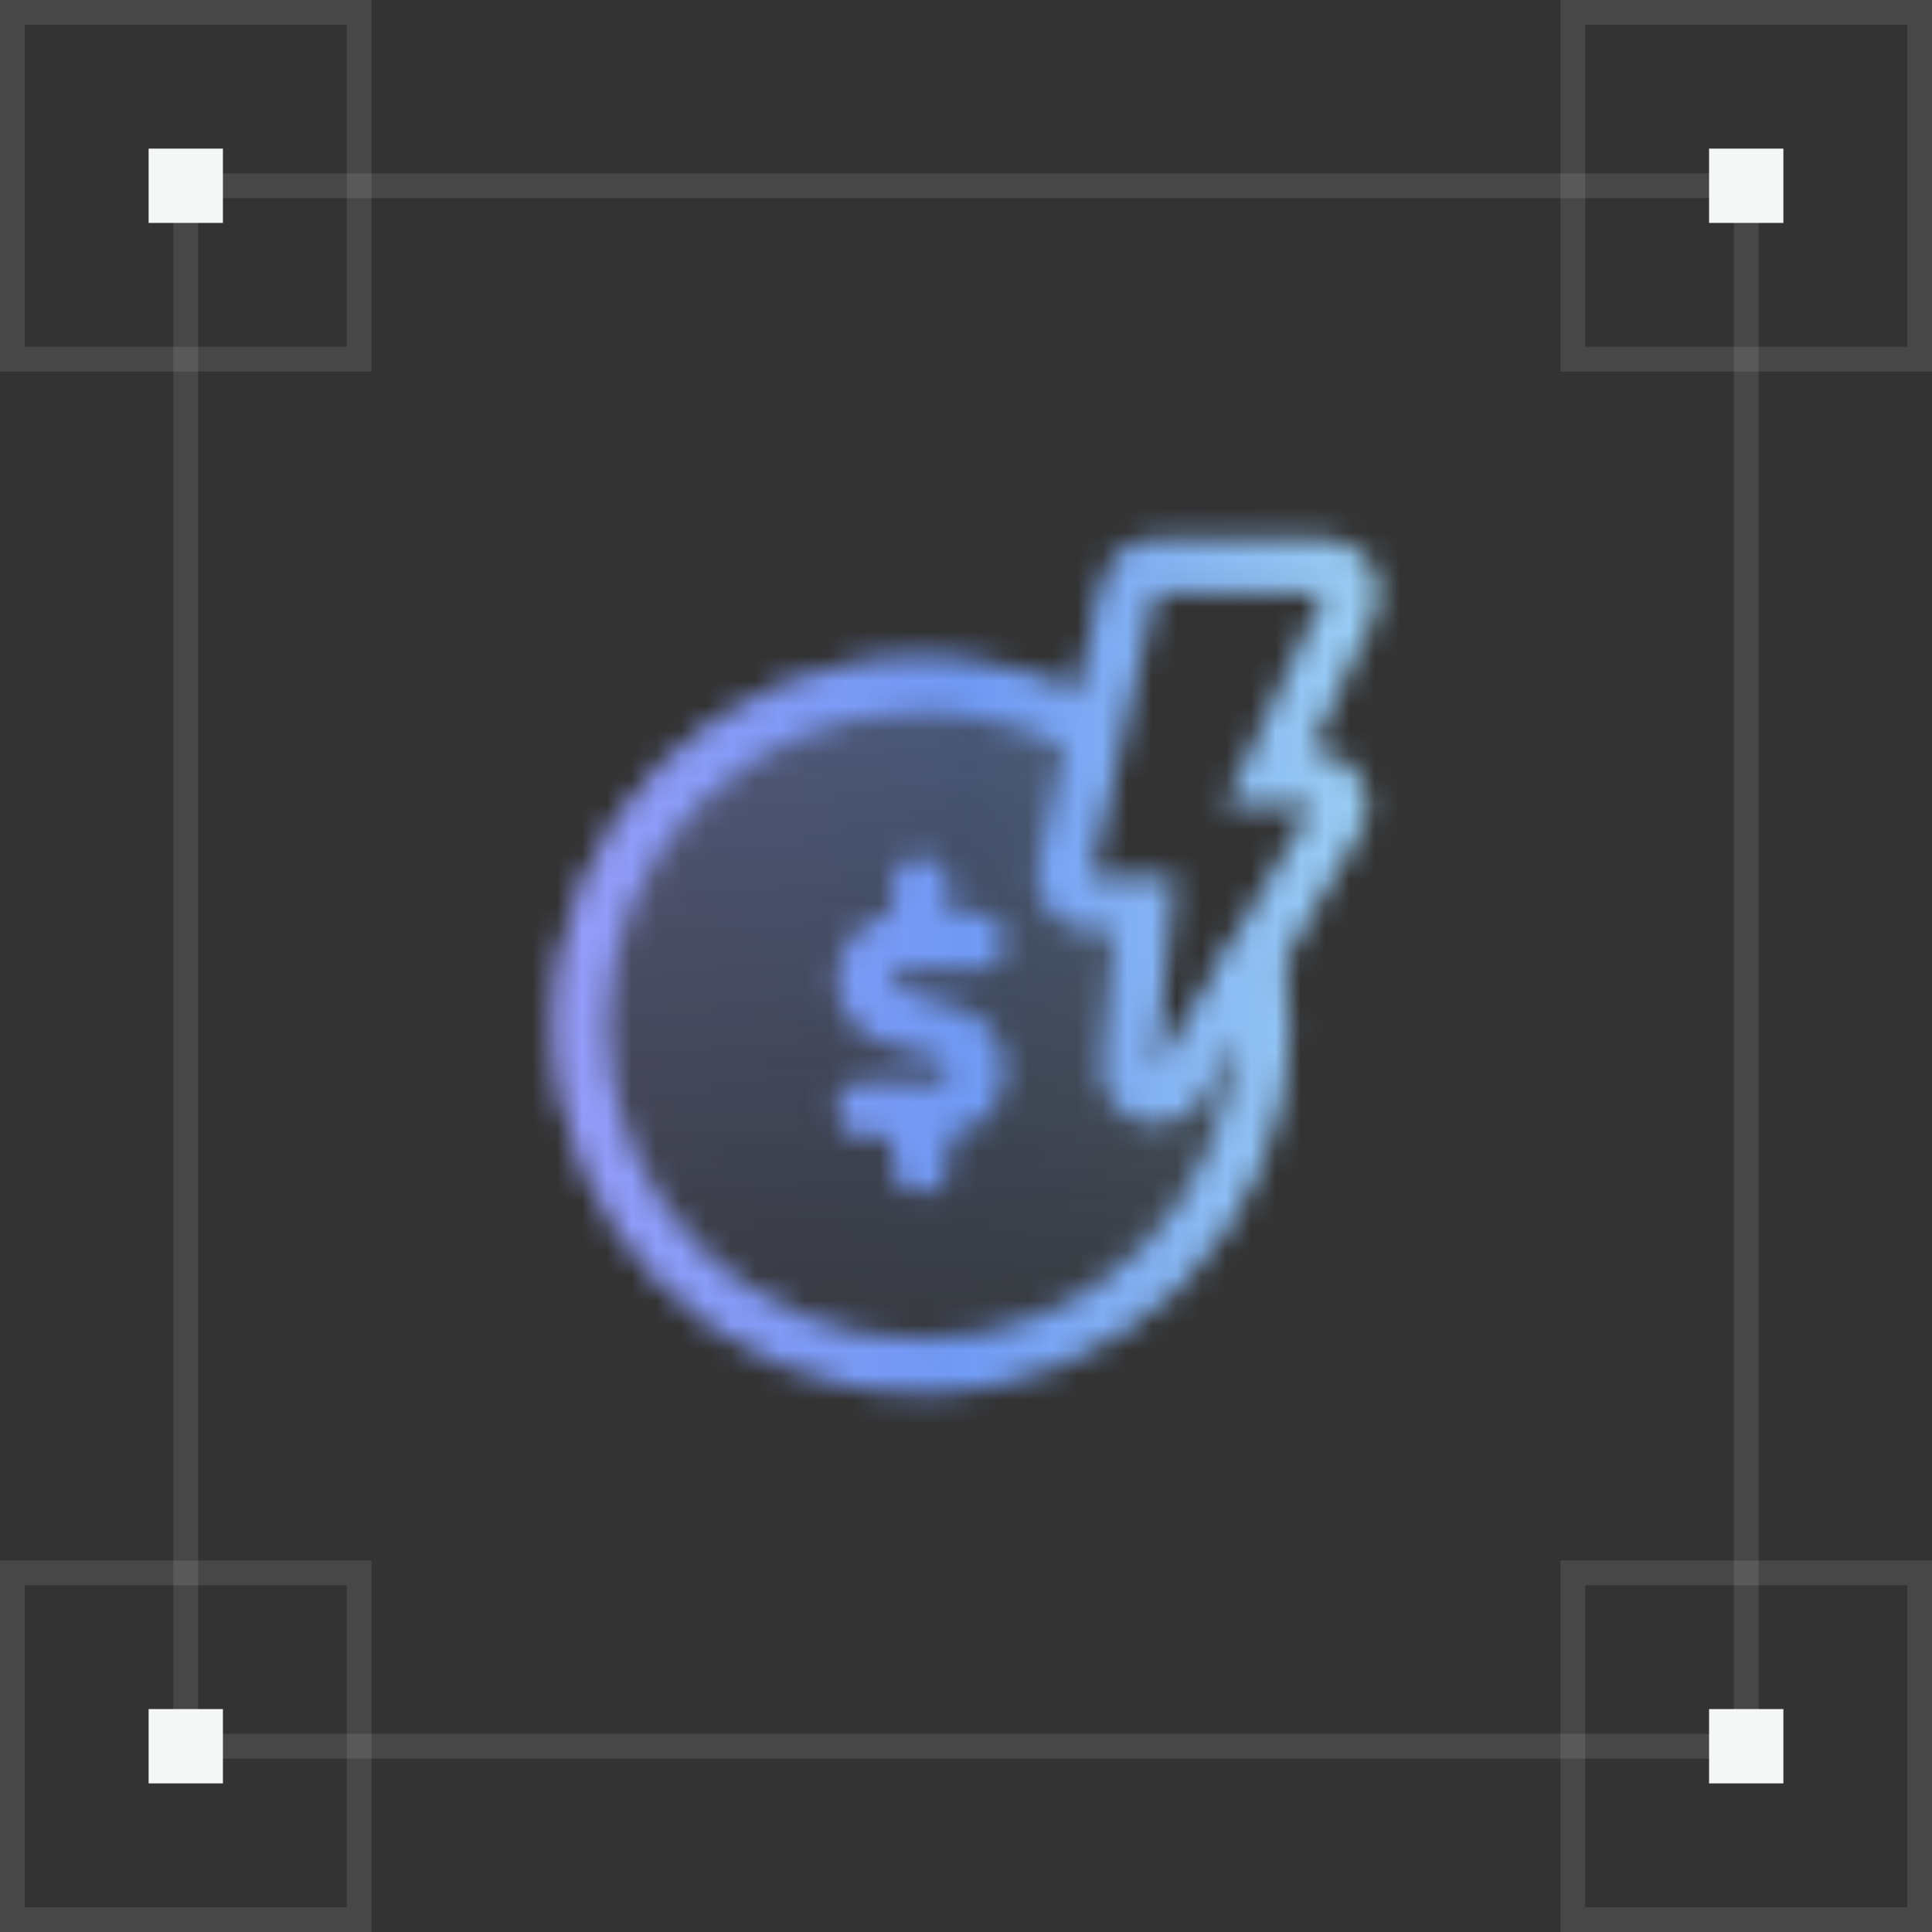
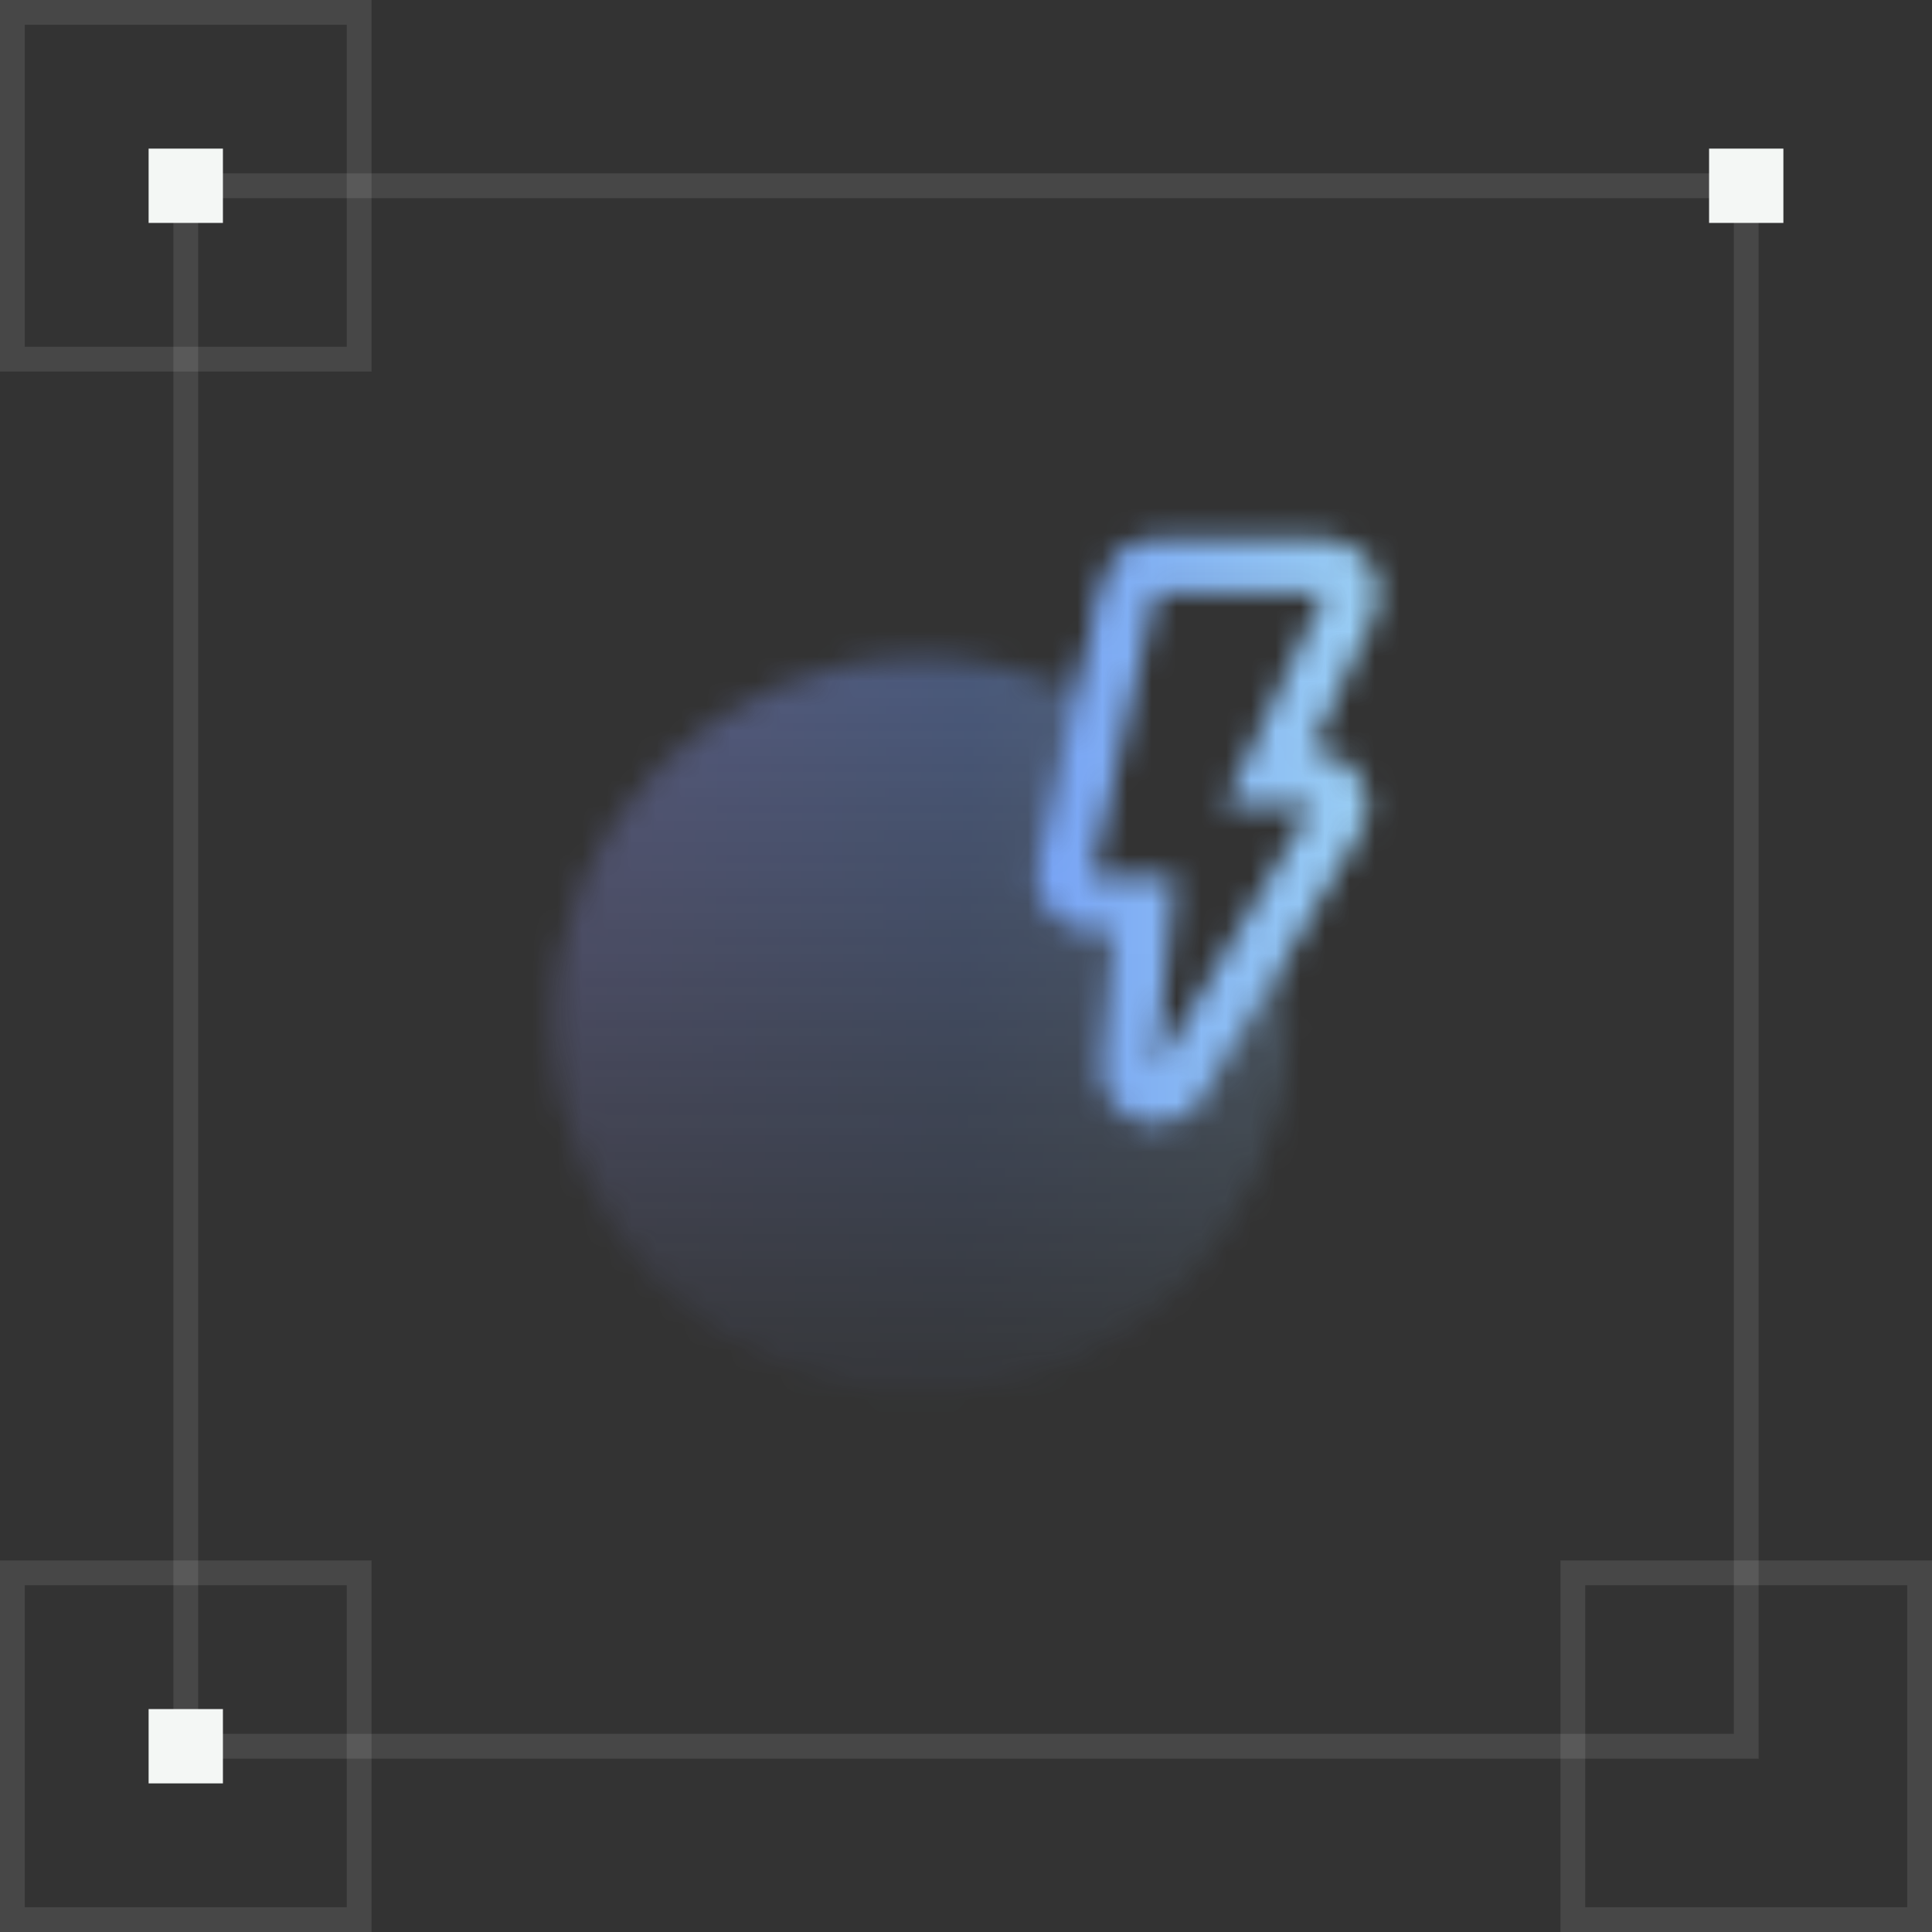
<svg xmlns="http://www.w3.org/2000/svg" version="1.1" viewBox="0 0 78 78">
  <rect x="0" y="0" width="78" height="78" fill="#333333" stroke="none" />
  <defs>
    <style>
      .st0, .st1 {
        fill: none;
      }

      .st2 {
        mask: url(#mask);
      }

      .st3 {
        isolation: isolate;
        opacity: .4;
      }

      .st4, .st5 {
        fill: #f4f7f5;
      }

      .st1 {
        stroke: #fff;
        stroke-opacity: .1;
      }

      .st5 {
        fill-opacity: 0;
      }

      .st6 {
        fill: url(#Degradado_sin_nombre_6);
      }

      .st7 {
        fill: url(#Degradado_sin_nombre_5);
      }
    </style>
    <linearGradient id="Degradado_sin_nombre_5" data-name="Degradado sin nombre 5" x1="37.55" y1="24.74" x2="37.55" y2="59.76" gradientUnits="userSpaceOnUse">
      <stop offset="0" stop-color="#f4f7f5" />
      <stop offset="1" stop-color="#000" stop-opacity="0" />
    </linearGradient>
    <mask id="mask" x="19" y="19" width="40" height="40" maskUnits="userSpaceOnUse">
      <g>
        <g class="st3">
          <path class="st7" d="M51.81,38.81l.97-1.63c-.1.05-.19.12-.29.17-.11.05-1.21.61-1.75.76-.08.22-.23.46-.28.68-.22.91-.27,1.84-.53,2.74-.88,3.09-5.71,1.77-4.82-1.33.35-1.23.42-2.49.84-3.67-2.12-.14-3.06-2.71-1.63-4.26.33-.35.26-.31.38-.84-.08.38.04-.4.04-.41.02-.29.03-.57.05-.86.08-1.35.08-2.79.45-4.09.11-.39.26-.78.44-1.15-.46-.33-.87-.73-1.21-1.17l-.96,4.22c-1.96-.92-4.13-1.43-6.31-1.43-8.19,0-14.86,6.67-14.86,14.86s6.67,14.86,14.86,14.86,14.86-6.67,14.86-14.86c0-.85-.07-1.7-.21-2.52,0-.02-.02-.04-.02-.06Z" />
        </g>
        <g>
          <path class="st4" d="M53.47,23.95l-4.04,8.57h3.56l-6.33,10.64.79-7.78h-3.38l2.59-11.43h6.81M52.99,32.52h0M53.47,21.75h-6.81c-1.03,0-1.92.71-2.15,1.71l-2.59,11.43c-.15.65,0,1.34.43,1.86.42.52,1.05.83,1.72.83h.95l-.54,5.36c-.1,1.03.52,1.99,1.5,2.31.23.08.46.11.69.11.76,0,1.49-.39,1.89-1.08l6.29-10.56c.23-.34.36-.76.36-1.2,0-1.22-.98-2.2-2.2-2.2h-.1l2.56-5.43c.32-.68.27-1.48-.13-2.12-.4-.64-1.1-1.02-1.86-1.02h0ZM53.47,26.15h0,0Z" />
-           <path class="st4" d="M36.48,39.14h2.95c.62,0,1.13-.5,1.13-1.13s-.5-1.13-1.13-1.13h-1.13v-1.13c0-.62-.5-1.13-1.13-1.13s-1.13.5-1.13,1.13v1.17c-1.27.2-2.25,1.3-2.25,2.63,0,1.19.77,2.22,1.91,2.56l2.29.69c.18.05.3.22.3.41,0,.23-.19.42-.42.42h-2.95c-.62,0-1.13.5-1.13,1.13s.5,1.13,1.13,1.13h1.13v1.13c0,.62.5,1.13,1.13,1.13s1.13-.5,1.13-1.13v-1.17c1.27-.2,2.25-1.3,2.25-2.63,0-1.19-.77-2.22-1.91-2.56l-2.29-.69c-.18-.05-.3-.22-.3-.41,0-.23.19-.42.42-.42Z" />
-           <path class="st4" d="M37.18,56.25c-8.19,0-14.86-6.67-14.86-14.86s6.67-14.86,14.86-14.86c2.36,0,4.71.57,6.79,1.64.54.28.75.94.48,1.48s-.94.75-1.48.48c-1.8-.92-3.74-1.39-5.78-1.39-6.98,0-12.66,5.68-12.66,12.66s5.68,12.66,12.66,12.66,12.66-5.68,12.66-12.66c0-.72-.06-1.45-.18-2.15-.1-.6.3-1.17.9-1.27.6-.1,1.17.3,1.27.9.14.83.21,1.67.21,2.52,0,8.19-6.67,14.86-14.86,14.86Z" />
        </g>
      </g>
    </mask>
    <linearGradient id="Degradado_sin_nombre_6" data-name="Degradado sin nombre 6" x1="-.31" y1="4273.56" x2="40.31" y2="4272.93" gradientTransform="translate(19 4312.25) scale(1 -1)" gradientUnits="userSpaceOnUse">
      <stop offset="0" stop-color="#9f9dfb" />
      <stop offset=".5" stop-color="#709af5" />
      <stop offset="1" stop-color="#a5dcf3" />
    </linearGradient>
  </defs>
  <g id="FONDO">
    <rect class="st0" width="78" height="78" />
-     <rect class="st1" x="63.5" y=".5" width="14" height="14" />
    <rect class="st1" x=".5" y=".5" width="14" height="14" />
    <rect class="st1" x="63.5" y="63.5" width="14" height="14" />
    <rect class="st1" x=".5" y="63.5" width="14" height="14" />
    <path class="st5" d="M7,7h64v64H7V7Z" />
    <path class="st1" d="M70.5,7.5v63H7.5V7.5h63Z" />
-     <rect class="st4" x="69" y="69" width="3" height="3" />
    <rect class="st4" x="69" y="6" width="3" height="3" />
    <rect class="st4" x="6" y="6" width="3" height="3" />
    <rect class="st4" x="6" y="69" width="3" height="3" />
  </g>
  <g id="Capa_1">
    <g class="st2">
      <rect class="st6" x="19" y="19" width="40" height="40" />
    </g>
  </g>
</svg>